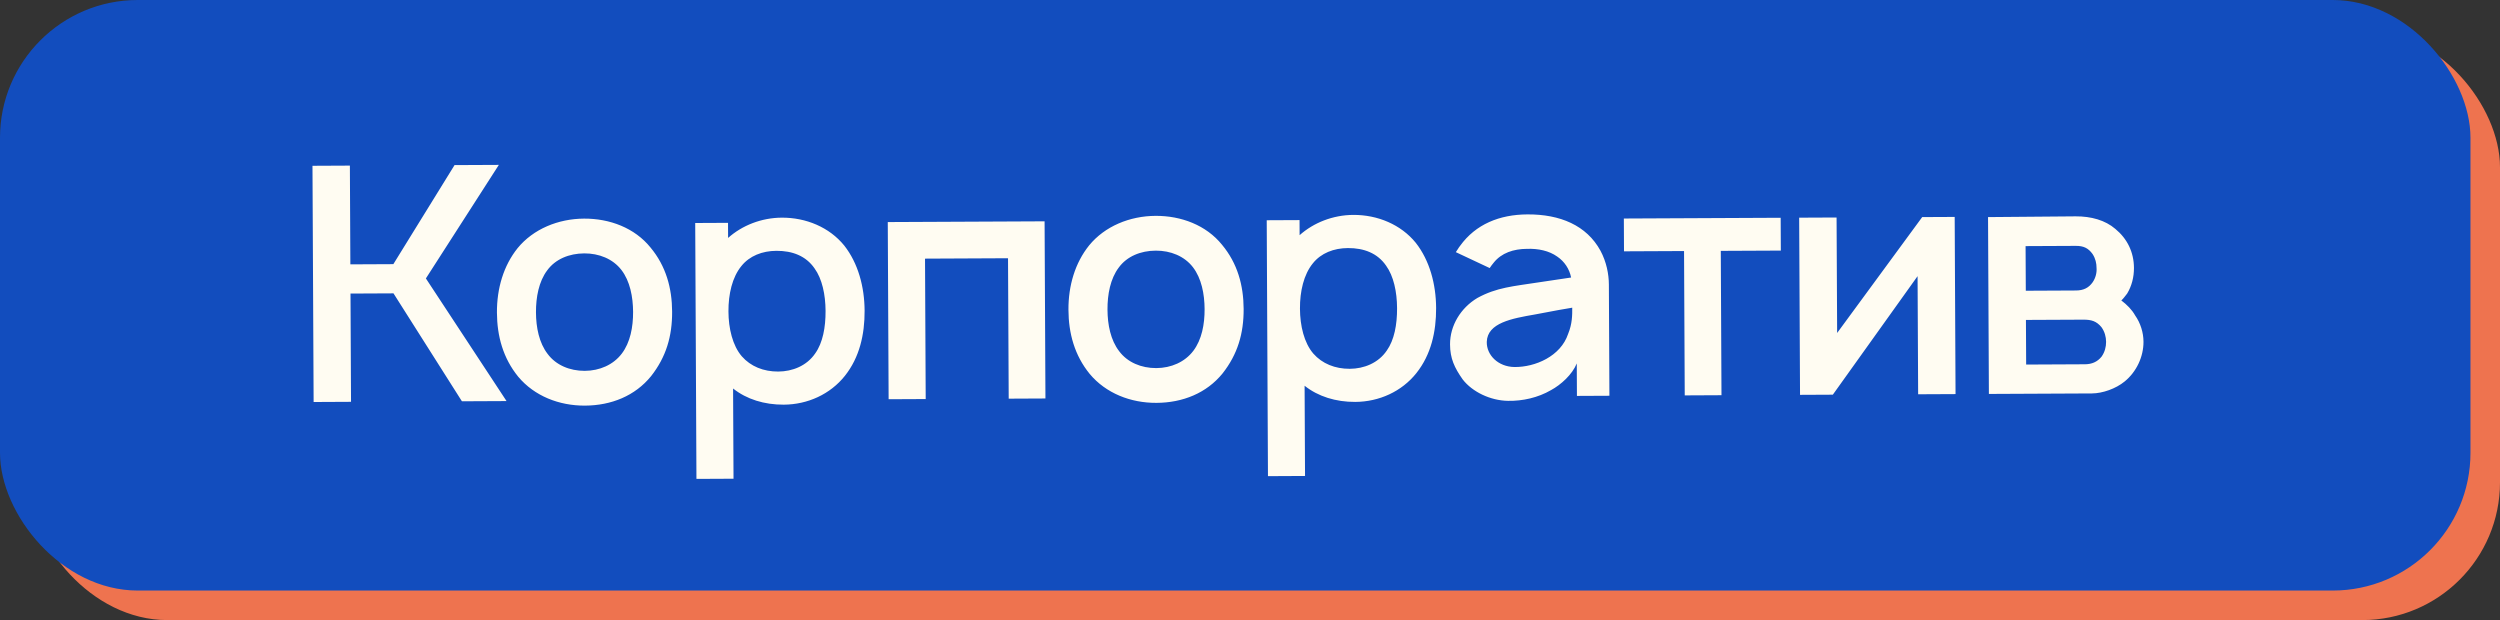
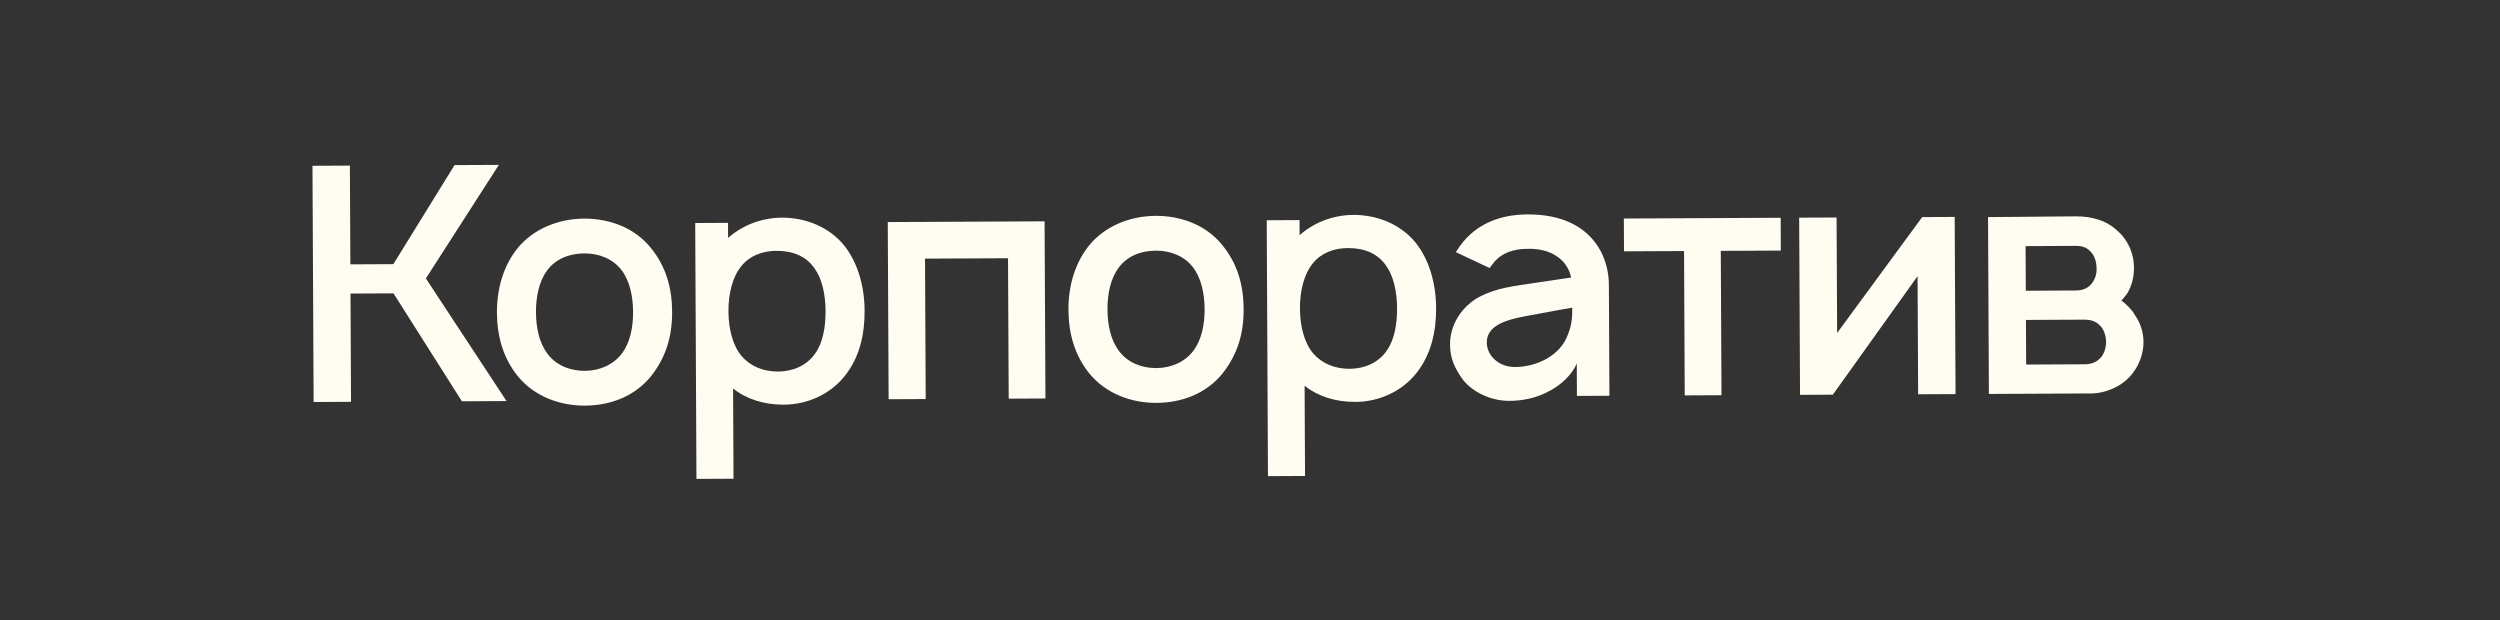
<svg xmlns="http://www.w3.org/2000/svg" width="254" height="63" viewBox="0 0 254 63" fill="none">
  <rect x="0" y="0" width="254" height="63" fill="#333333" stroke="none" />
-   <rect x="3" y="3" width="251" height="60" rx="14" fill="#EE734F" />
-   <rect width="251" height="60" rx="14" fill="#124DBE" />
  <path d="M39.978 29.805L35.611 29.826L35.664 40.825L31.864 40.844L31.748 16.844L35.548 16.826L35.597 26.859L39.964 26.838L46.182 16.774L50.682 16.753L43.27 28.289L51.464 40.749L46.931 40.771L39.978 29.805ZM59.434 41.211C56.801 41.224 54.296 40.236 52.653 38.277C51.111 36.384 50.5 34.154 50.489 31.754C50.477 29.287 51.166 26.984 52.59 25.21C54.181 23.269 56.709 22.224 59.343 22.211C61.943 22.199 64.481 23.153 66.09 25.145C67.666 27.038 68.277 29.268 68.288 31.668C68.3 34.168 67.677 36.271 66.153 38.212C64.529 40.22 62.101 41.198 59.434 41.211ZM63.175 35.926C64.037 34.789 64.329 33.221 64.322 31.687C64.314 30.154 64.007 28.555 63.135 27.426C62.262 26.297 60.86 25.737 59.36 25.744C57.826 25.752 56.429 26.325 55.601 27.463C54.74 28.6 54.448 30.201 54.455 31.735C54.462 33.268 54.77 34.833 55.642 35.962C56.481 37.092 57.884 37.685 59.417 37.678C60.917 37.67 62.314 37.064 63.175 35.926ZM85.778 24.951C87.187 26.744 87.832 29.141 87.844 31.574C87.855 33.974 87.333 36.31 85.842 38.184C84.351 40.057 82.056 41.102 79.623 41.114C77.656 41.123 75.853 40.565 74.481 39.472L74.526 48.638L70.759 48.656L70.634 22.657L73.967 22.641L73.974 24.174C75.402 22.9 77.365 22.124 79.431 22.114C81.898 22.102 84.269 23.091 85.778 24.951ZM82.831 35.898C83.593 34.828 83.885 33.26 83.877 31.593C83.869 29.926 83.528 28.328 82.756 27.265C81.883 26.003 80.514 25.476 78.881 25.484C77.447 25.491 76.15 25.997 75.322 27.034C74.394 28.172 74.002 29.874 74.01 31.641C74.019 33.374 74.427 35.105 75.366 36.201C76.271 37.23 77.573 37.757 79.073 37.75C80.507 37.743 81.97 37.169 82.831 35.898ZM106.13 22.486L106.217 40.486L102.484 40.504L102.415 26.237L93.982 26.278L94.051 40.544L90.284 40.562L90.197 22.562L106.13 22.486ZM117.5 40.931C114.866 40.944 112.362 39.956 110.719 37.997C109.176 36.105 108.566 33.874 108.554 31.474C108.542 29.008 109.231 26.704 110.656 24.931C112.247 22.99 114.775 21.944 117.408 21.931C120.008 21.919 122.546 22.873 124.156 24.866C125.732 26.758 126.342 28.988 126.354 31.388C126.366 33.888 125.743 35.991 124.219 37.932C122.595 39.94 120.166 40.918 117.5 40.931ZM121.241 35.646C122.102 34.509 122.395 32.941 122.387 31.407C122.38 29.874 122.072 28.276 121.2 27.146C120.328 26.017 118.925 25.457 117.425 25.465C115.892 25.472 114.495 26.045 113.667 27.183C112.806 28.32 112.513 29.922 112.521 31.455C112.528 32.988 112.836 34.553 113.708 35.683C114.547 36.812 115.949 37.405 117.483 37.398C118.983 37.391 120.38 36.784 121.241 35.646ZM143.844 24.671C145.252 26.464 145.897 28.861 145.909 31.294C145.921 33.694 145.399 36.03 143.908 37.904C142.417 39.778 140.122 40.822 137.688 40.834C135.722 40.843 133.919 40.285 132.547 39.192L132.591 48.358L128.825 48.377L128.699 22.377L132.033 22.361L132.04 23.894C133.467 22.621 135.43 21.845 137.497 21.834C139.963 21.823 142.335 22.811 143.844 24.671ZM140.897 35.618C141.658 34.548 141.95 32.98 141.942 31.313C141.934 29.647 141.593 28.048 140.822 26.985C139.949 25.723 138.58 25.196 136.946 25.204C135.513 25.211 134.215 25.717 133.387 26.754C132.459 27.892 132.067 29.594 132.076 31.361C132.084 33.094 132.493 34.825 133.431 35.921C134.336 36.95 135.639 37.477 137.139 37.47C138.572 37.463 140.036 36.889 140.897 35.618ZM151.353 27.235L147.912 25.618C148.045 25.45 148.177 25.183 148.342 24.982C149.932 22.775 152.36 21.796 155.194 21.783C158.494 21.767 161.199 22.887 162.612 25.48C163.217 26.611 163.456 27.843 163.462 28.91L163.516 40.209L160.216 40.225L160.2 36.925C159.739 38.061 158.577 39.1 157.58 39.638C156.25 40.411 154.685 40.752 153.218 40.726C151.418 40.701 149.581 39.81 148.608 38.548C147.769 37.352 147.331 36.421 147.324 34.987C147.315 33.087 148.406 31.282 150.101 30.274C152.063 29.198 153.729 29.09 156.394 28.677L159.625 28.195C159.454 27.329 158.95 26.564 158.214 26.068C157.378 25.472 156.277 25.244 155.144 25.283C153.777 25.29 152.546 25.695 151.751 26.699C151.618 26.866 151.453 27.067 151.353 27.235ZM159.74 31.261C159.073 31.364 157.941 31.57 155.976 31.946C153.611 32.357 151.113 32.802 151.056 34.736C151.029 36.069 152.202 37.264 153.868 37.289C155.969 37.312 158.563 36.2 159.319 33.929C159.747 32.894 159.743 31.994 159.74 31.261ZM180.916 22.125L180.932 25.459L174.832 25.488L174.903 40.154L171.169 40.172L171.099 25.506L164.999 25.535L164.983 22.202L180.916 22.125ZM198.596 22.04L198.683 40.04L194.883 40.058L194.825 28.058L186.216 40.1L182.883 40.116L182.796 22.116L186.596 22.098L186.653 33.831L195.296 22.056L198.596 22.04ZM201.985 22.057L210.885 21.981C212.451 21.973 213.886 22.366 214.924 23.261C216.129 24.256 216.802 25.619 216.81 27.219C216.814 28.152 216.585 29.053 216.122 29.822C215.924 30.057 215.758 30.324 215.526 30.525C216.095 30.956 216.597 31.453 216.933 32.052C217.47 32.816 217.775 33.781 217.779 34.715C217.787 36.248 217.061 37.785 215.865 38.757C214.969 39.495 213.605 39.968 212.538 39.973L202.071 40.024L201.985 22.057ZM205.799 25.005L205.821 29.539L210.921 29.514C211.688 29.51 212.22 29.241 212.617 28.673C212.915 28.238 213.045 27.704 213.01 27.237C213.007 26.737 212.905 26.271 212.603 25.806C212.167 25.208 211.699 24.977 210.899 24.981L205.799 25.005ZM205.835 32.505L205.857 37.039L211.824 37.01C212.524 37.007 213.089 36.77 213.52 36.235C213.851 35.767 213.982 35.233 213.979 34.733C213.977 34.233 213.841 33.7 213.505 33.235C213.003 32.638 212.502 32.473 211.668 32.477L205.835 32.505Z" fill="#FFFCF2" />
</svg>